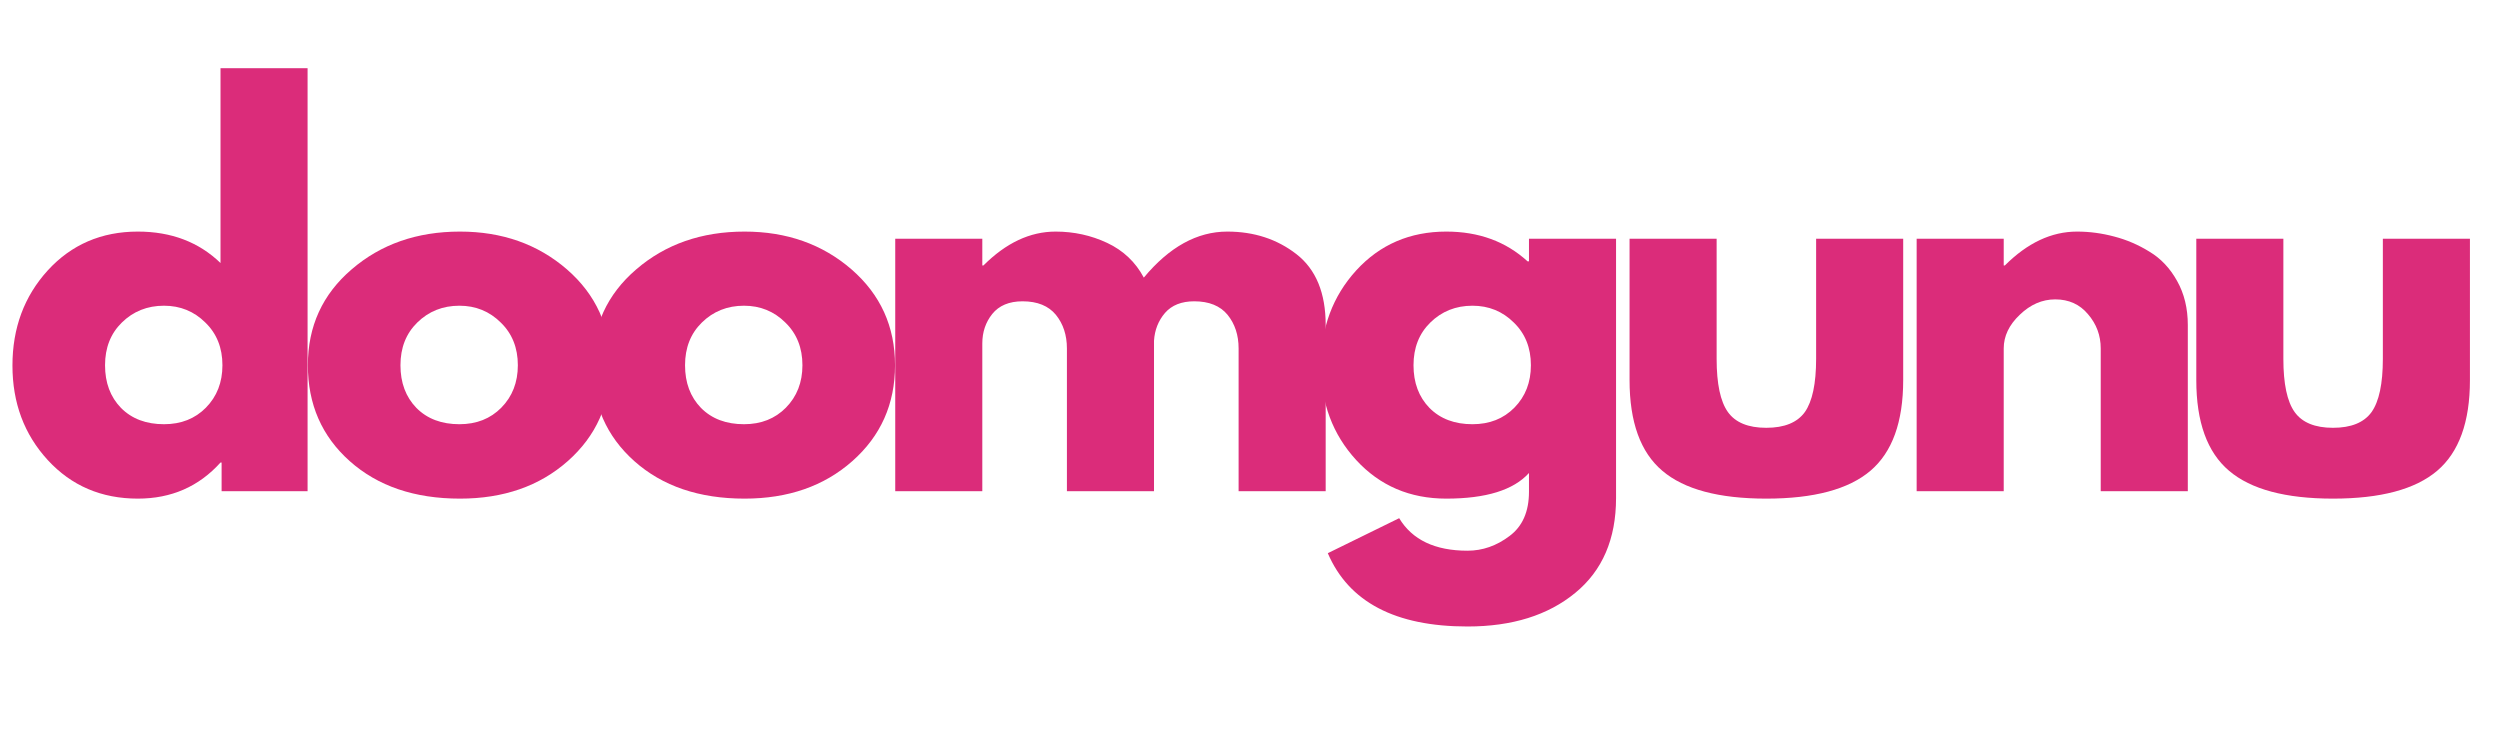
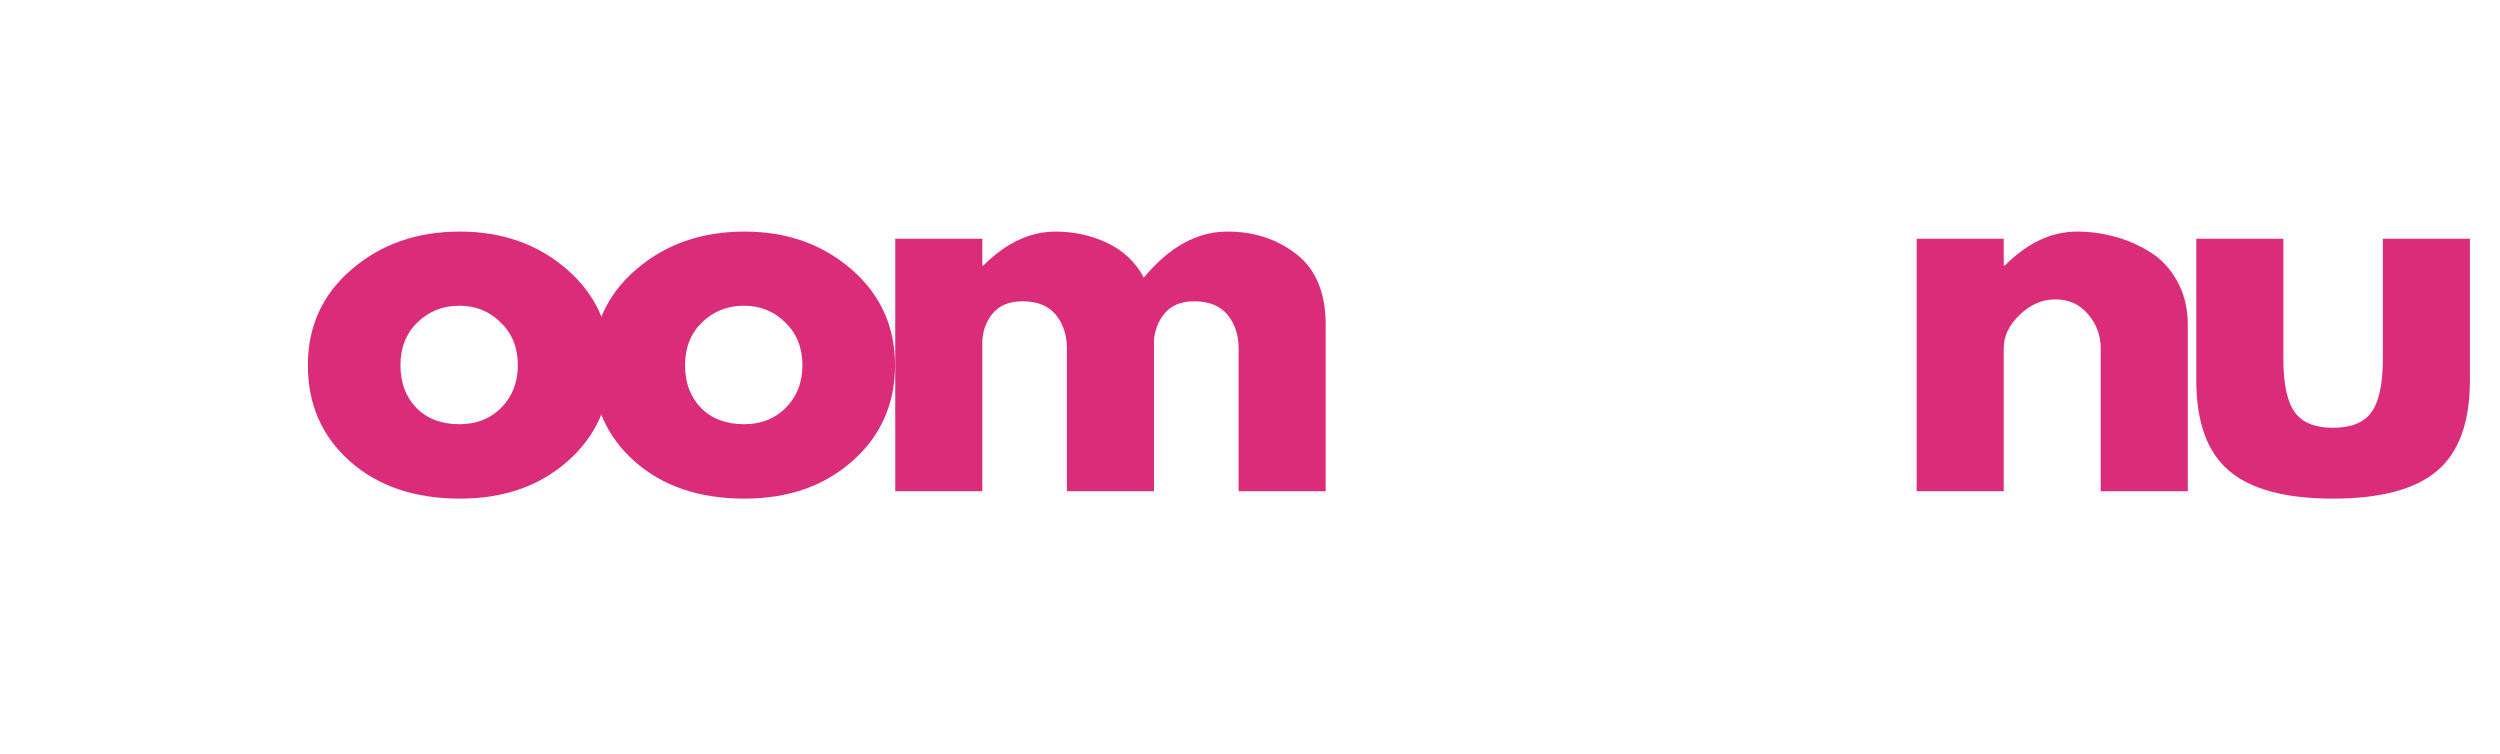
<svg xmlns="http://www.w3.org/2000/svg" width="189" zoomAndPan="magnify" viewBox="0 0 141.75 42.75" height="57" preserveAspectRatio="xMidYMid meet" version="1.2">
  <defs>
    <clipPath id="ae31195930">
      <path d="M 0.289 3 L 18 3 L 18 29 L 0.289 29 Z M 0.289 3 " />
    </clipPath>
  </defs>
  <g id="94f1bf778b">
    <g clip-rule="nonzero" clip-path="url(#ae31195930)">
      <g style="fill:#db2c7a;fill-opacity:1;">
        <g transform="translate(0.065, 27.85)">
-           <path style="stroke:none" d="M 2.641 -1.766 C 1.305 -3.223 0.641 -5.008 0.641 -7.125 C 0.641 -9.25 1.305 -11.047 2.641 -12.516 C 3.984 -13.984 5.688 -14.719 7.75 -14.719 C 9.645 -14.719 11.207 -14.125 12.438 -12.938 L 12.438 -23.984 L 17.375 -23.984 L 17.375 0 L 12.5 0 L 12.5 -1.625 L 12.438 -1.625 C 11.207 -0.258 9.645 0.422 7.75 0.422 C 5.688 0.422 3.984 -0.305 2.641 -1.766 Z M 6.844 -9.562 C 6.207 -8.938 5.891 -8.129 5.891 -7.141 C 5.891 -6.148 6.191 -5.344 6.797 -4.719 C 7.41 -4.102 8.223 -3.797 9.234 -3.797 C 10.203 -3.797 10.992 -4.109 11.609 -4.734 C 12.234 -5.367 12.547 -6.172 12.547 -7.141 C 12.547 -8.129 12.223 -8.938 11.578 -9.562 C 10.941 -10.195 10.16 -10.516 9.234 -10.516 C 8.285 -10.516 7.488 -10.195 6.844 -9.562 Z M 6.844 -9.562 " />
-         </g>
+           </g>
      </g>
    </g>
    <g style="fill:#db2c7a;fill-opacity:1;">
      <g transform="translate(16.815, 27.85)">
        <path style="stroke:none" d="M 3.016 -1.703 C 1.43 -3.117 0.641 -4.93 0.641 -7.141 C 0.641 -9.348 1.469 -11.16 3.125 -12.578 C 4.781 -14.004 6.828 -14.719 9.266 -14.719 C 11.66 -14.719 13.68 -14.004 15.328 -12.578 C 16.973 -11.148 17.797 -9.336 17.797 -7.141 C 17.797 -4.941 16.988 -3.129 15.375 -1.703 C 13.77 -0.285 11.734 0.422 9.266 0.422 C 6.691 0.422 4.609 -0.285 3.016 -1.703 Z M 6.844 -9.562 C 6.207 -8.938 5.891 -8.129 5.891 -7.141 C 5.891 -6.148 6.191 -5.344 6.797 -4.719 C 7.41 -4.102 8.223 -3.797 9.234 -3.797 C 10.203 -3.797 10.992 -4.109 11.609 -4.734 C 12.234 -5.367 12.547 -6.172 12.547 -7.141 C 12.547 -8.129 12.223 -8.938 11.578 -9.562 C 10.941 -10.195 10.16 -10.516 9.234 -10.516 C 8.285 -10.516 7.488 -10.195 6.844 -9.562 Z M 6.844 -9.562 " />
      </g>
    </g>
    <g style="fill:#db2c7a;fill-opacity:1;">
      <g transform="translate(32.951, 27.85)">
        <path style="stroke:none" d="M 3.016 -1.703 C 1.43 -3.117 0.641 -4.93 0.641 -7.141 C 0.641 -9.348 1.469 -11.16 3.125 -12.578 C 4.781 -14.004 6.828 -14.719 9.266 -14.719 C 11.66 -14.719 13.68 -14.004 15.328 -12.578 C 16.973 -11.148 17.797 -9.336 17.797 -7.141 C 17.797 -4.941 16.988 -3.129 15.375 -1.703 C 13.77 -0.285 11.734 0.422 9.266 0.422 C 6.691 0.422 4.609 -0.285 3.016 -1.703 Z M 6.844 -9.562 C 6.207 -8.938 5.891 -8.129 5.891 -7.141 C 5.891 -6.148 6.191 -5.344 6.797 -4.719 C 7.41 -4.102 8.223 -3.797 9.234 -3.797 C 10.203 -3.797 10.992 -4.109 11.609 -4.734 C 12.234 -5.367 12.547 -6.172 12.547 -7.141 C 12.547 -8.129 12.223 -8.938 11.578 -9.562 C 10.941 -10.195 10.16 -10.516 9.234 -10.516 C 8.285 -10.516 7.488 -10.195 6.844 -9.562 Z M 6.844 -9.562 " />
      </g>
    </g>
    <g style="fill:#db2c7a;fill-opacity:1;">
      <g transform="translate(49.088, 27.85)">
        <path style="stroke:none" d="M 1.672 0 L 1.672 -14.312 L 6.609 -14.312 L 6.609 -12.797 L 6.672 -12.797 C 7.953 -14.078 9.316 -14.719 10.766 -14.719 C 11.805 -14.719 12.781 -14.504 13.688 -14.078 C 14.602 -13.648 15.297 -12.992 15.766 -12.109 C 17.211 -13.848 18.789 -14.719 20.5 -14.719 C 22.02 -14.719 23.328 -14.289 24.422 -13.438 C 25.523 -12.582 26.078 -11.242 26.078 -9.422 L 26.078 0 L 21.141 0 L 21.141 -8.094 C 21.141 -8.852 20.93 -9.488 20.516 -10 C 20.098 -10.508 19.469 -10.766 18.625 -10.766 C 17.906 -10.766 17.352 -10.547 16.969 -10.109 C 16.594 -9.672 16.383 -9.145 16.344 -8.531 L 16.344 0 L 11.406 0 L 11.406 -8.094 C 11.406 -8.852 11.195 -9.488 10.781 -10 C 10.363 -10.508 9.734 -10.766 8.891 -10.766 C 8.129 -10.766 7.555 -10.523 7.172 -10.047 C 6.797 -9.578 6.609 -9.02 6.609 -8.375 L 6.609 0 Z M 1.672 0 " />
      </g>
    </g>
    <g style="fill:#db2c7a;fill-opacity:1;">
      <g transform="translate(74.255, 27.85)">
-         <path style="stroke:none" d="M 1.031 3.516 L 5.078 1.531 C 5.816 2.758 7.109 3.375 8.953 3.375 C 9.805 3.375 10.598 3.098 11.328 2.547 C 12.066 2.004 12.438 1.164 12.438 0.031 L 12.438 -1.031 C 11.562 -0.062 10 0.422 7.75 0.422 C 5.688 0.422 3.984 -0.305 2.641 -1.766 C 1.305 -3.223 0.641 -5.008 0.641 -7.125 C 0.641 -9.25 1.305 -11.047 2.641 -12.516 C 3.984 -13.984 5.688 -14.719 7.75 -14.719 C 9.594 -14.719 11.129 -14.156 12.359 -13.031 L 12.438 -13.031 L 12.438 -14.312 L 17.375 -14.312 L 17.375 0.391 C 17.375 2.711 16.602 4.504 15.062 5.766 C 13.52 7.035 11.484 7.672 8.953 7.672 C 4.859 7.672 2.219 6.285 1.031 3.516 Z M 6.844 -9.562 C 6.207 -8.938 5.891 -8.129 5.891 -7.141 C 5.891 -6.148 6.191 -5.344 6.797 -4.719 C 7.41 -4.102 8.223 -3.797 9.234 -3.797 C 10.203 -3.797 10.992 -4.109 11.609 -4.734 C 12.234 -5.367 12.547 -6.172 12.547 -7.141 C 12.547 -8.129 12.223 -8.938 11.578 -9.562 C 10.941 -10.195 10.16 -10.516 9.234 -10.516 C 8.285 -10.516 7.488 -10.195 6.844 -9.562 Z M 6.844 -9.562 " />
-       </g>
+         </g>
    </g>
    <g style="fill:#db2c7a;fill-opacity:1;">
      <g transform="translate(91.005, 27.85)">
-         <path style="stroke:none" d="M 6.328 -14.312 L 6.328 -7.5 C 6.328 -6.094 6.539 -5.086 6.969 -4.484 C 7.395 -3.891 8.117 -3.594 9.141 -3.594 C 10.172 -3.594 10.898 -3.891 11.328 -4.484 C 11.754 -5.086 11.969 -6.094 11.969 -7.5 L 11.969 -14.312 L 16.906 -14.312 L 16.906 -6.297 C 16.906 -3.922 16.285 -2.207 15.047 -1.156 C 13.805 -0.102 11.836 0.422 9.141 0.422 C 6.453 0.422 4.488 -0.102 3.25 -1.156 C 2.008 -2.207 1.391 -3.922 1.391 -6.297 L 1.391 -14.312 Z M 6.328 -14.312 " />
-       </g>
+         </g>
    </g>
    <g style="fill:#db2c7a;fill-opacity:1;">
      <g transform="translate(107.002, 27.85)">
        <path style="stroke:none" d="M 1.672 0 L 1.672 -14.312 L 6.609 -14.312 L 6.609 -12.797 L 6.672 -12.797 C 7.953 -14.078 9.316 -14.719 10.766 -14.719 C 11.473 -14.719 12.176 -14.625 12.875 -14.438 C 13.57 -14.258 14.238 -13.973 14.875 -13.578 C 15.52 -13.191 16.039 -12.641 16.438 -11.922 C 16.844 -11.203 17.047 -10.367 17.047 -9.422 L 17.047 0 L 12.109 0 L 12.109 -8.094 C 12.109 -8.832 11.867 -9.477 11.391 -10.031 C 10.922 -10.594 10.301 -10.875 9.531 -10.875 C 8.789 -10.875 8.117 -10.582 7.516 -10 C 6.91 -9.426 6.609 -8.789 6.609 -8.094 L 6.609 0 Z M 1.672 0 " />
      </g>
    </g>
    <g style="fill:#db2c7a;fill-opacity:1;">
      <g transform="translate(123.139, 27.85)">
        <path style="stroke:none" d="M 6.328 -14.312 L 6.328 -7.5 C 6.328 -6.094 6.539 -5.086 6.969 -4.484 C 7.395 -3.891 8.117 -3.594 9.141 -3.594 C 10.172 -3.594 10.898 -3.891 11.328 -4.484 C 11.754 -5.086 11.969 -6.094 11.969 -7.5 L 11.969 -14.312 L 16.906 -14.312 L 16.906 -6.297 C 16.906 -3.922 16.285 -2.207 15.047 -1.156 C 13.805 -0.102 11.836 0.422 9.141 0.422 C 6.453 0.422 4.488 -0.102 3.25 -1.156 C 2.008 -2.207 1.391 -3.922 1.391 -6.297 L 1.391 -14.312 Z M 6.328 -14.312 " />
      </g>
    </g>
  </g>
</svg>